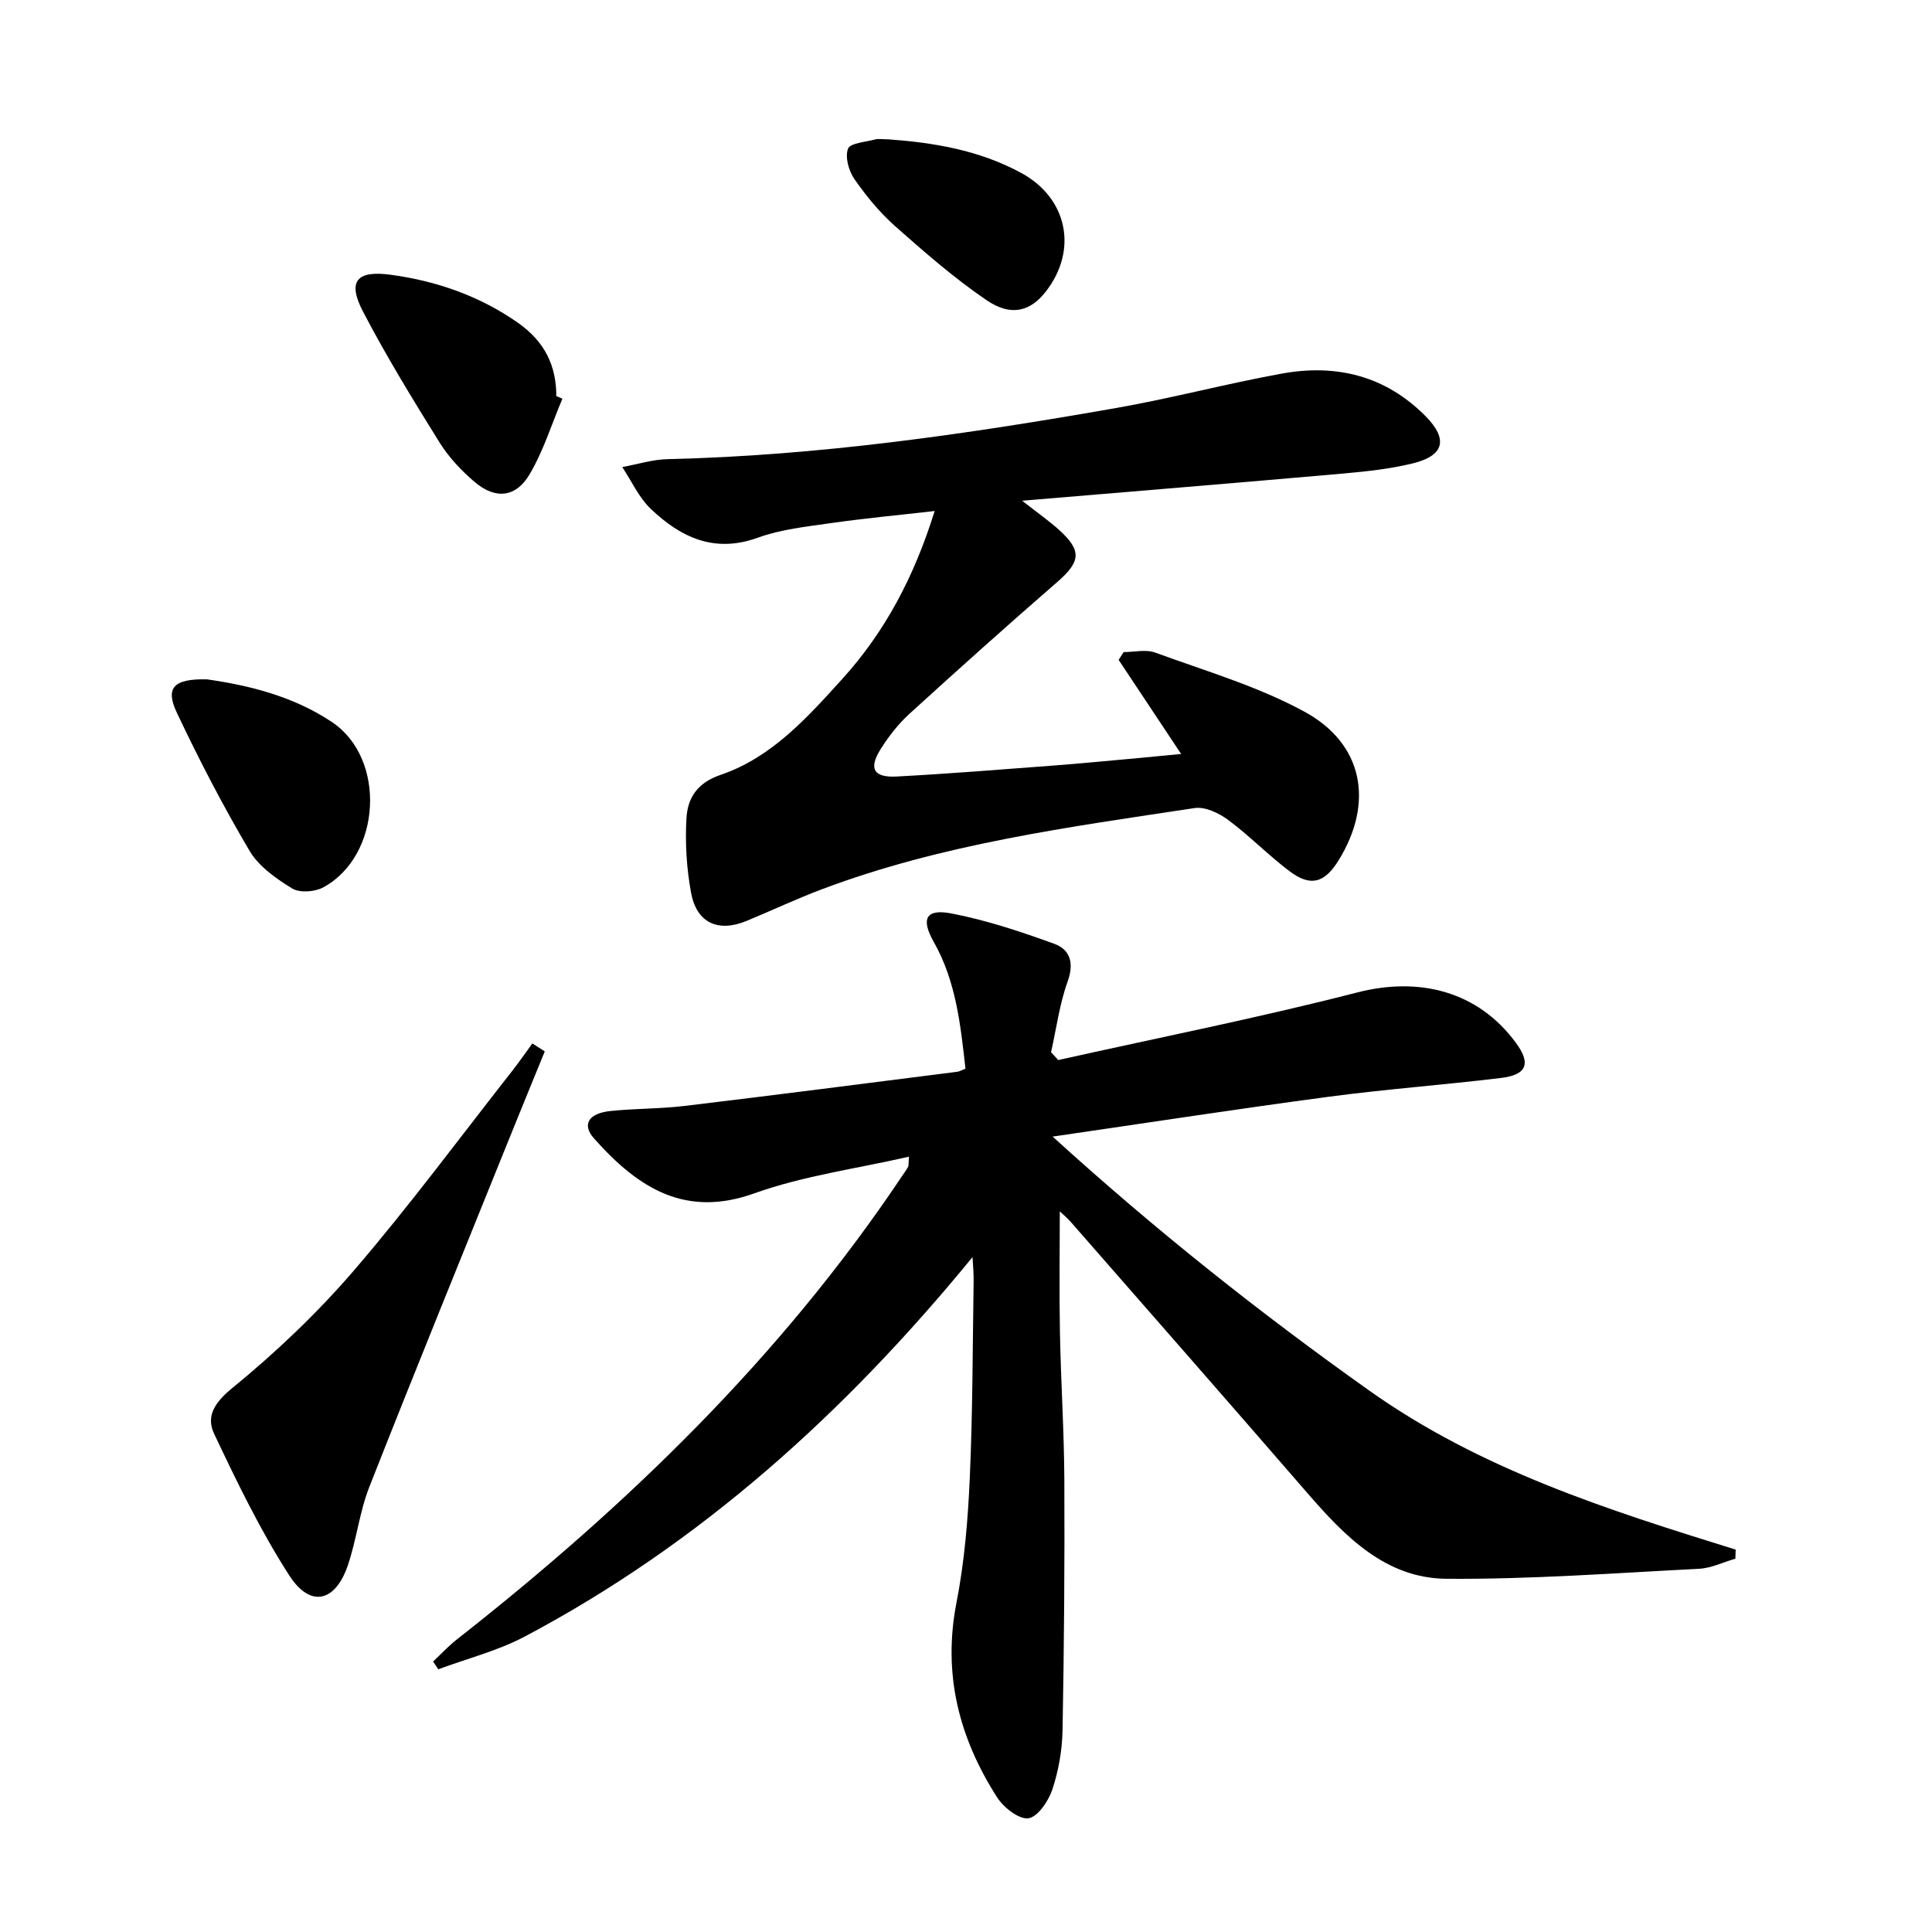
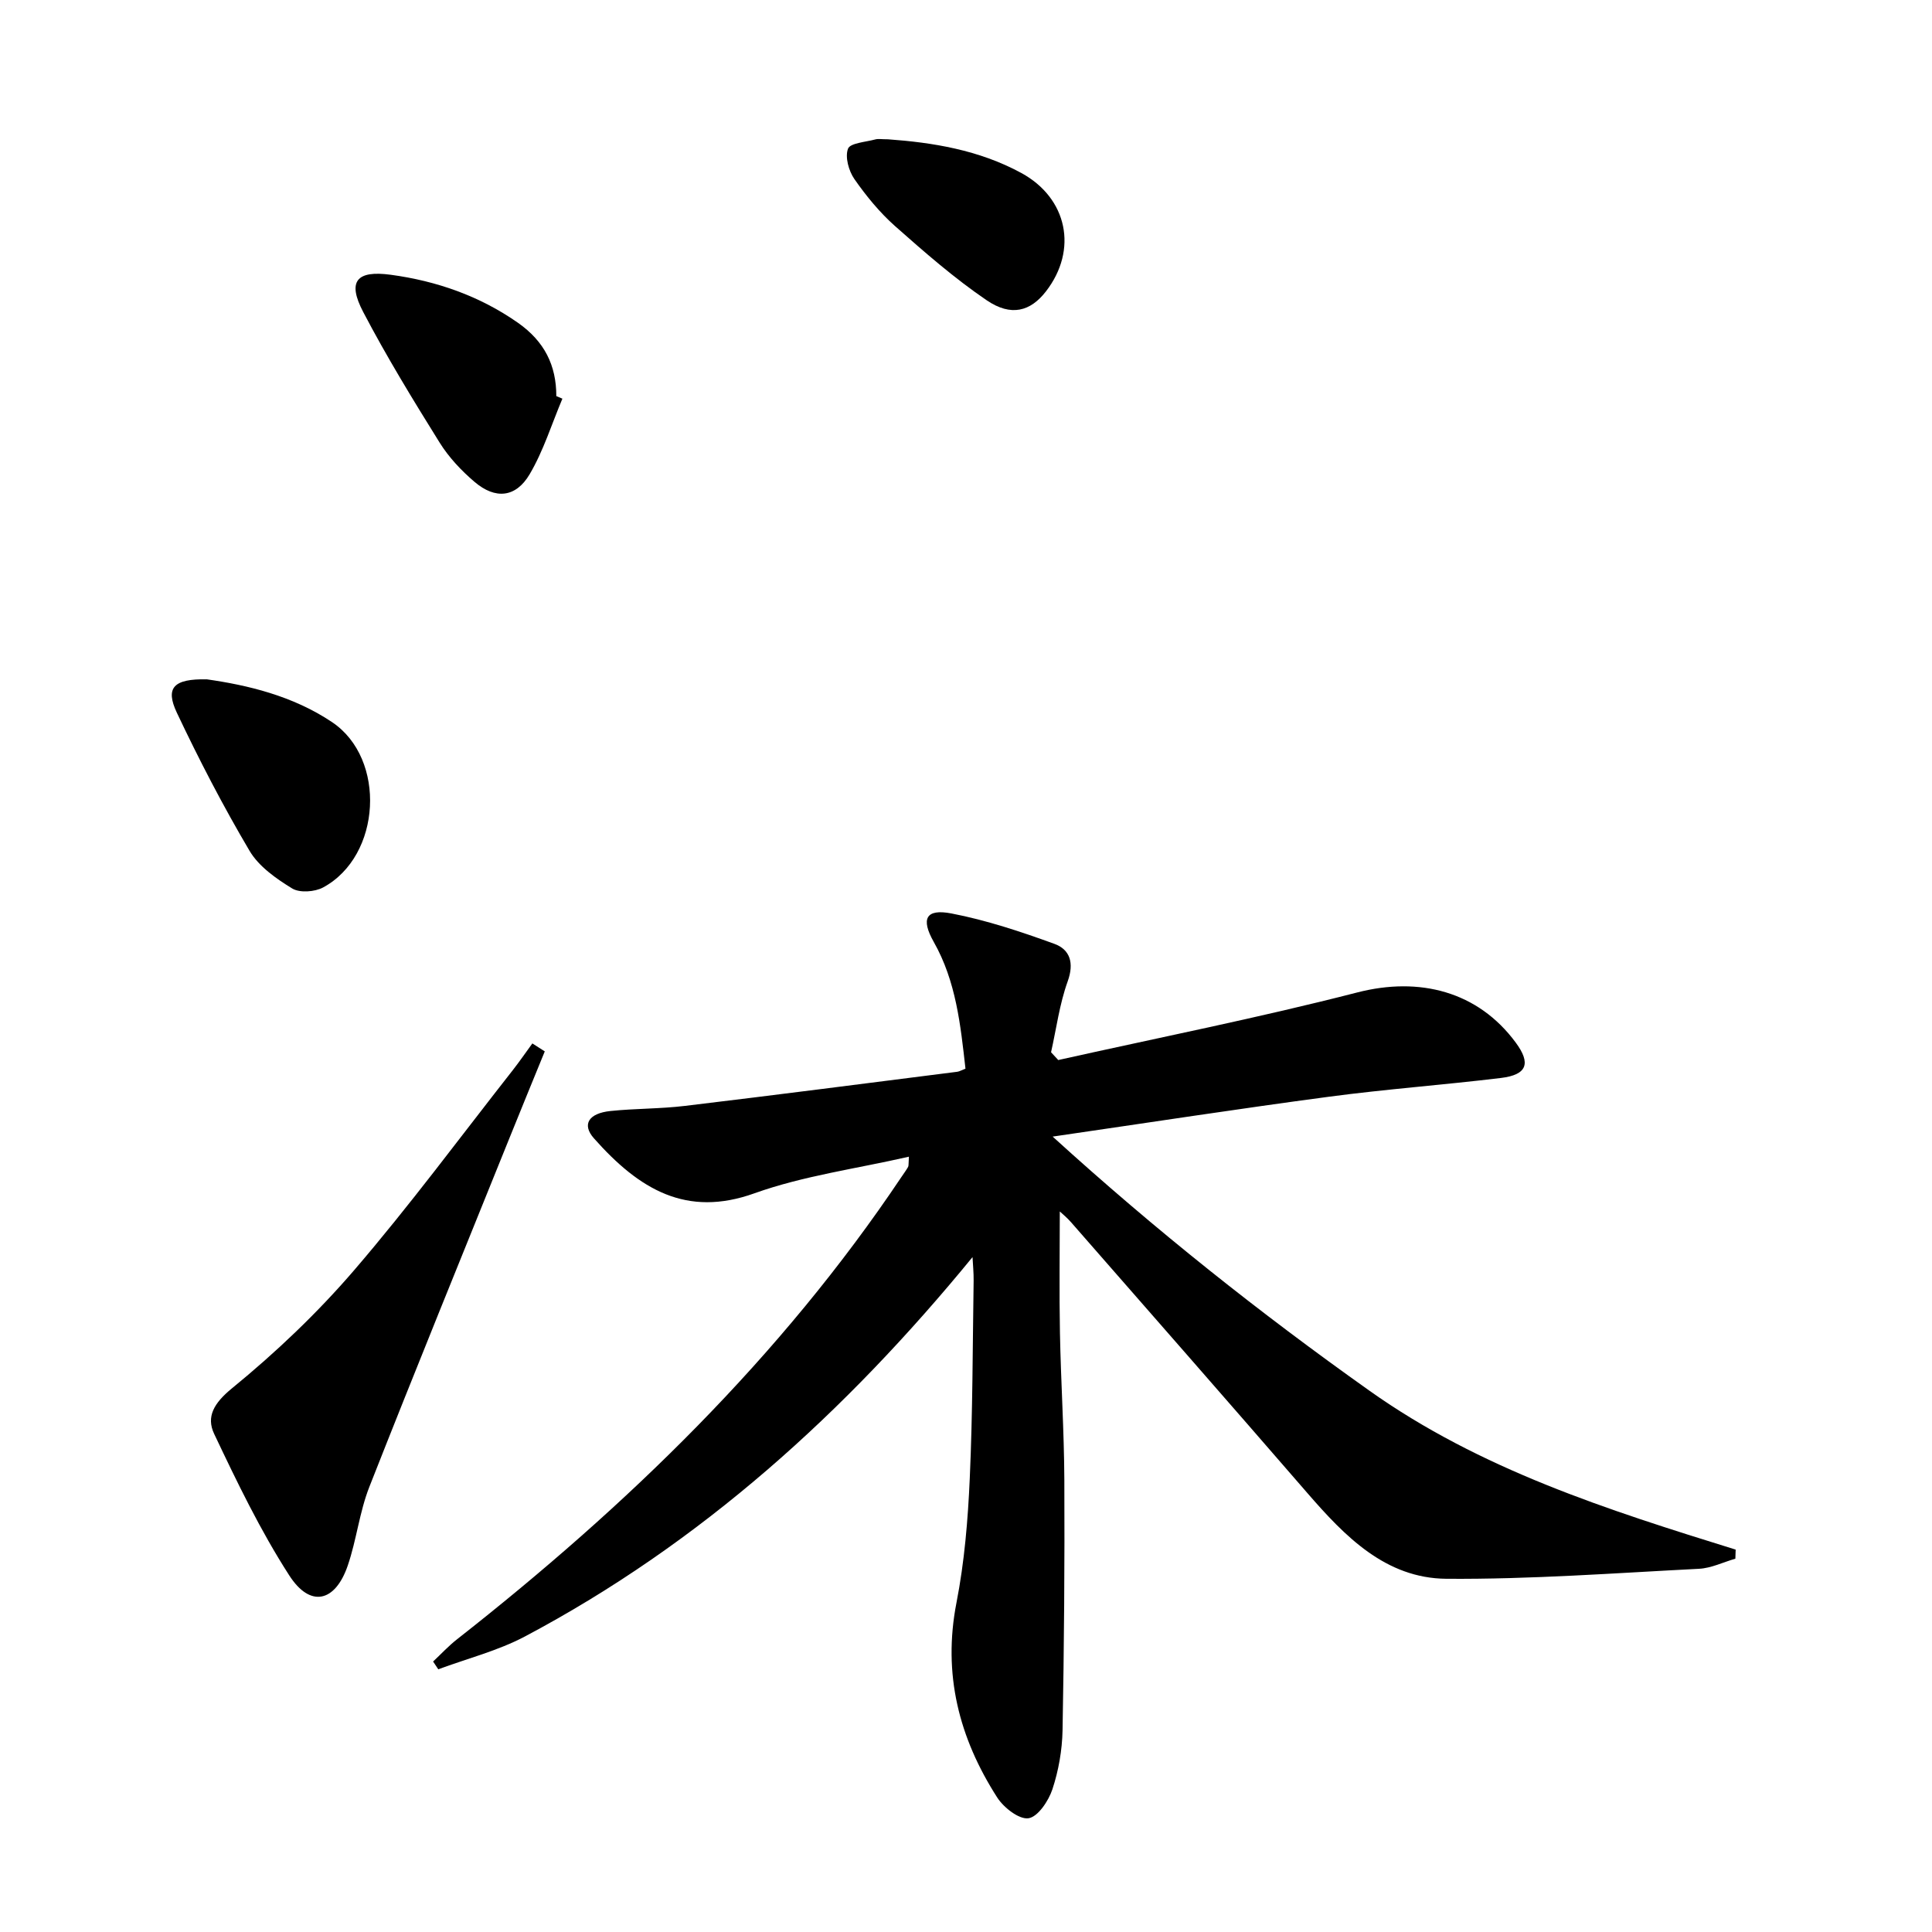
<svg xmlns="http://www.w3.org/2000/svg" enable-background="new 0 0 400 400" viewBox="0 0 400 400">
  <path d="m201.35 260.27c-26.3 32.12-56.2 59.21-92.66 78.54-5.61 2.97-11.95 4.57-17.95 6.8-.36-.54-.71-1.07-1.07-1.61 1.64-1.54 3.18-3.21 4.94-4.59 35.16-27.6 67.01-58.39 92.03-95.74.46-.69.96-1.35 1.37-2.07.14-.26.07-.64.17-2.12-10.91 2.5-21.85 3.95-32.01 7.59-14.02 5.02-23.78-.75-33.21-11.4-2.53-2.86-1.11-5.18 3.45-5.65 5.12-.53 10.32-.44 15.43-1.06 18.79-2.25 37.56-4.68 56.34-7.06.46-.06.89-.33 1.71-.64-1.02-9.06-1.94-18.07-6.57-26.25-2.7-4.78-1.65-6.91 3.66-5.89 7.24 1.39 14.35 3.76 21.31 6.29 3.25 1.18 4.14 3.96 2.76 7.78-1.69 4.69-2.34 9.77-3.44 14.67.5.54.99 1.07 1.49 1.61 20.66-4.61 41.44-8.73 61.93-14 12.85-3.3 24.96-.23 32.79 10.39 3.18 4.3 2.35 6.66-3.05 7.32-11.87 1.44-23.81 2.31-35.65 3.89-18.58 2.47-37.12 5.33-57.18 8.25 21.38 19.45 42.98 36.56 65.56 52.59 22.99 16.33 49.34 24.69 75.85 32.92-.02.63-.04 1.25-.06 1.88-2.51.72-4.99 1.96-7.52 2.09-17.43.89-34.87 2.2-52.3 2.07-12.6-.1-21.02-8.78-28.81-17.77-16.24-18.75-32.6-37.4-48.93-56.07-.81-.93-1.79-1.72-2.31-2.21 0 8.34-.13 16.72.03 25.11.19 10.15.86 20.29.91 30.43.08 17.29-.05 34.59-.37 51.88-.08 4.1-.82 8.33-2.1 12.21-.8 2.41-3 5.71-4.95 6s-5.13-2.2-6.48-4.3c-7.9-12.31-11.32-25.55-8.43-40.34 1.65-8.45 2.37-17.14 2.75-25.75.61-13.63.59-27.28.8-40.93.02-1.63-.15-3.24-.23-4.86z" />
-   <path d="m244.54 156.1c-4.62-6.96-8.78-13.22-12.94-19.48.34-.54.69-1.08 1.03-1.61 2.19 0 4.61-.61 6.54.1 10.41 3.81 21.23 6.97 30.89 12.23 12.28 6.68 14.42 18.91 7.08 30.79-2.93 4.73-5.83 5.53-10.23 2.19-4.37-3.31-8.23-7.29-12.63-10.56-1.91-1.42-4.76-2.78-6.93-2.46-26.08 3.94-52.28 7.43-77.18 16.81-5.28 1.99-10.39 4.4-15.61 6.56-5.89 2.43-10.34.42-11.49-5.87-.92-5.02-1.24-10.26-.95-15.36.24-4.21 2.22-7.37 7.09-9.02 10.59-3.6 17.96-11.9 25.21-19.89 8.8-9.71 14.86-21.12 19.09-34.73-7.63.87-14.6 1.52-21.51 2.51-5.08.73-10.32 1.28-15.09 3.01-9.01 3.27-15.96-.06-22.14-5.93-2.49-2.36-3.99-5.76-5.94-8.69 3.14-.57 6.27-1.57 9.42-1.64 31.33-.72 62.24-5.21 93.02-10.62 11.43-2.01 22.69-5.02 34.11-7.09 11.28-2.05 21.51.44 29.81 8.86 4.66 4.73 3.84 8.14-2.73 9.74-4.64 1.13-9.46 1.65-14.24 2.08-21.67 1.91-43.36 3.69-66.59 5.64 3.41 2.68 5.65 4.24 7.65 6.05 4.76 4.32 4.45 6.58-.41 10.8-10.3 8.95-20.47 18.05-30.56 27.25-2.31 2.1-4.31 4.67-5.98 7.32-2.53 4.02-1.47 5.93 3.29 5.68 10.79-.57 21.57-1.45 32.34-2.26 5.96-.45 11.9-1.04 17.85-1.57 2.84-.27 5.64-.54 8.73-.84z" />
  <path d="m112.79 217.68c-2.41 5.9-4.83 11.78-7.21 17.69-9.74 24.14-19.58 48.25-29.11 72.47-2.05 5.21-2.65 10.97-4.47 16.29-2.6 7.6-7.77 8.78-12.1 2.06-5.98-9.27-10.82-19.32-15.56-29.32-1.69-3.56-.04-6.38 3.68-9.43 9.07-7.41 17.69-15.6 25.32-24.48 11.47-13.35 21.95-27.55 32.83-41.4 1.41-1.8 2.7-3.69 4.05-5.53.86.56 1.72 1.1 2.57 1.65z" />
  <path d="m42.84 140.65c8.34 1.19 17.74 3.38 25.91 8.86 11.3 7.57 10.22 27.7-1.84 34.22-1.74.94-4.87 1.17-6.43.21-3.32-2.03-6.9-4.55-8.81-7.78-5.48-9.27-10.46-18.87-15.06-28.61-2.43-5.15-.7-7.05 6.23-6.9z" />
  <path d="m116.44 82.54c-2.22 5.25-3.92 10.8-6.79 15.66-2.87 4.85-7.1 5.23-11.4 1.57-2.75-2.34-5.34-5.1-7.24-8.15-5.52-8.86-10.98-17.79-15.82-27.04-3.31-6.32-1.42-8.66 5.73-7.69 9.48 1.28 18.4 4.4 26.29 9.92 5.54 3.88 7.97 8.85 7.97 15.2.41.17.84.35 1.26.53z" />
  <path d="m183.84 28.84c9.19.66 18.81 2.18 27.62 6.98 9.54 5.2 11.76 15.89 5.1 24.5-3.2 4.14-7.21 5.3-12.29 1.84-6.69-4.55-12.85-9.94-18.93-15.32-3.2-2.84-6-6.25-8.45-9.77-1.17-1.69-1.97-4.55-1.32-6.28.44-1.18 3.64-1.38 5.64-1.92.61-.17 1.31-.03 2.63-.03z" />
</svg>